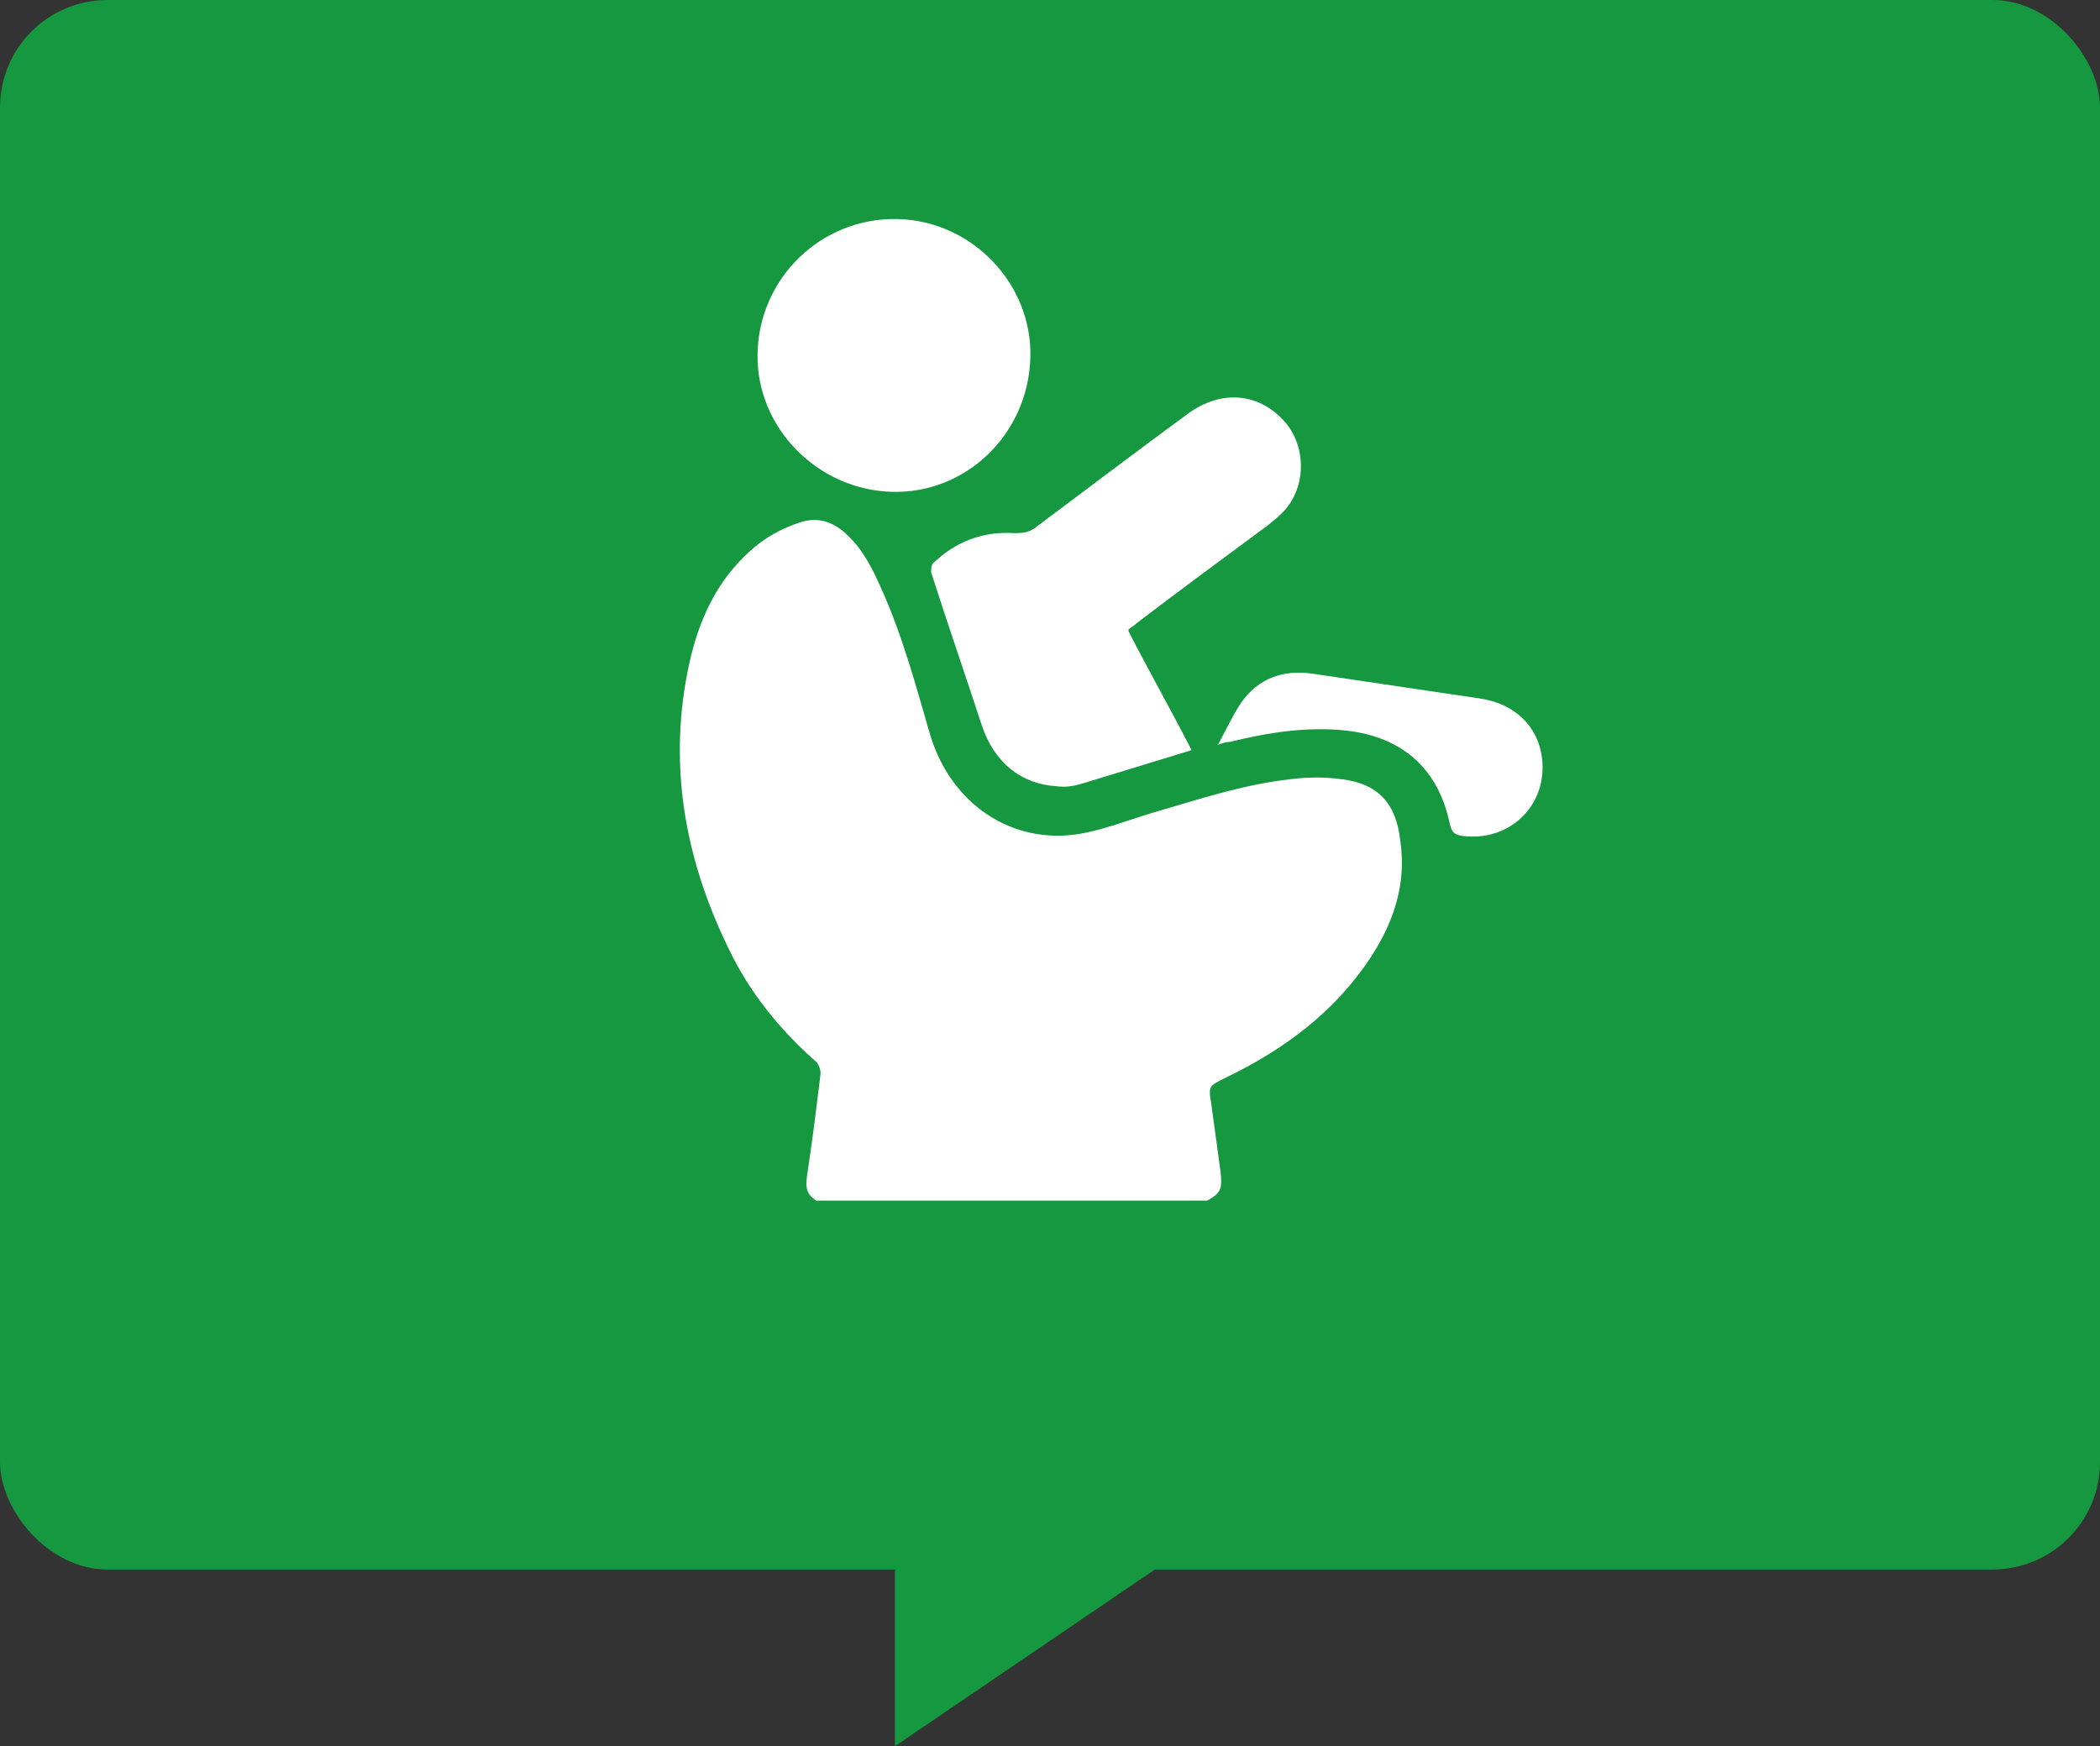
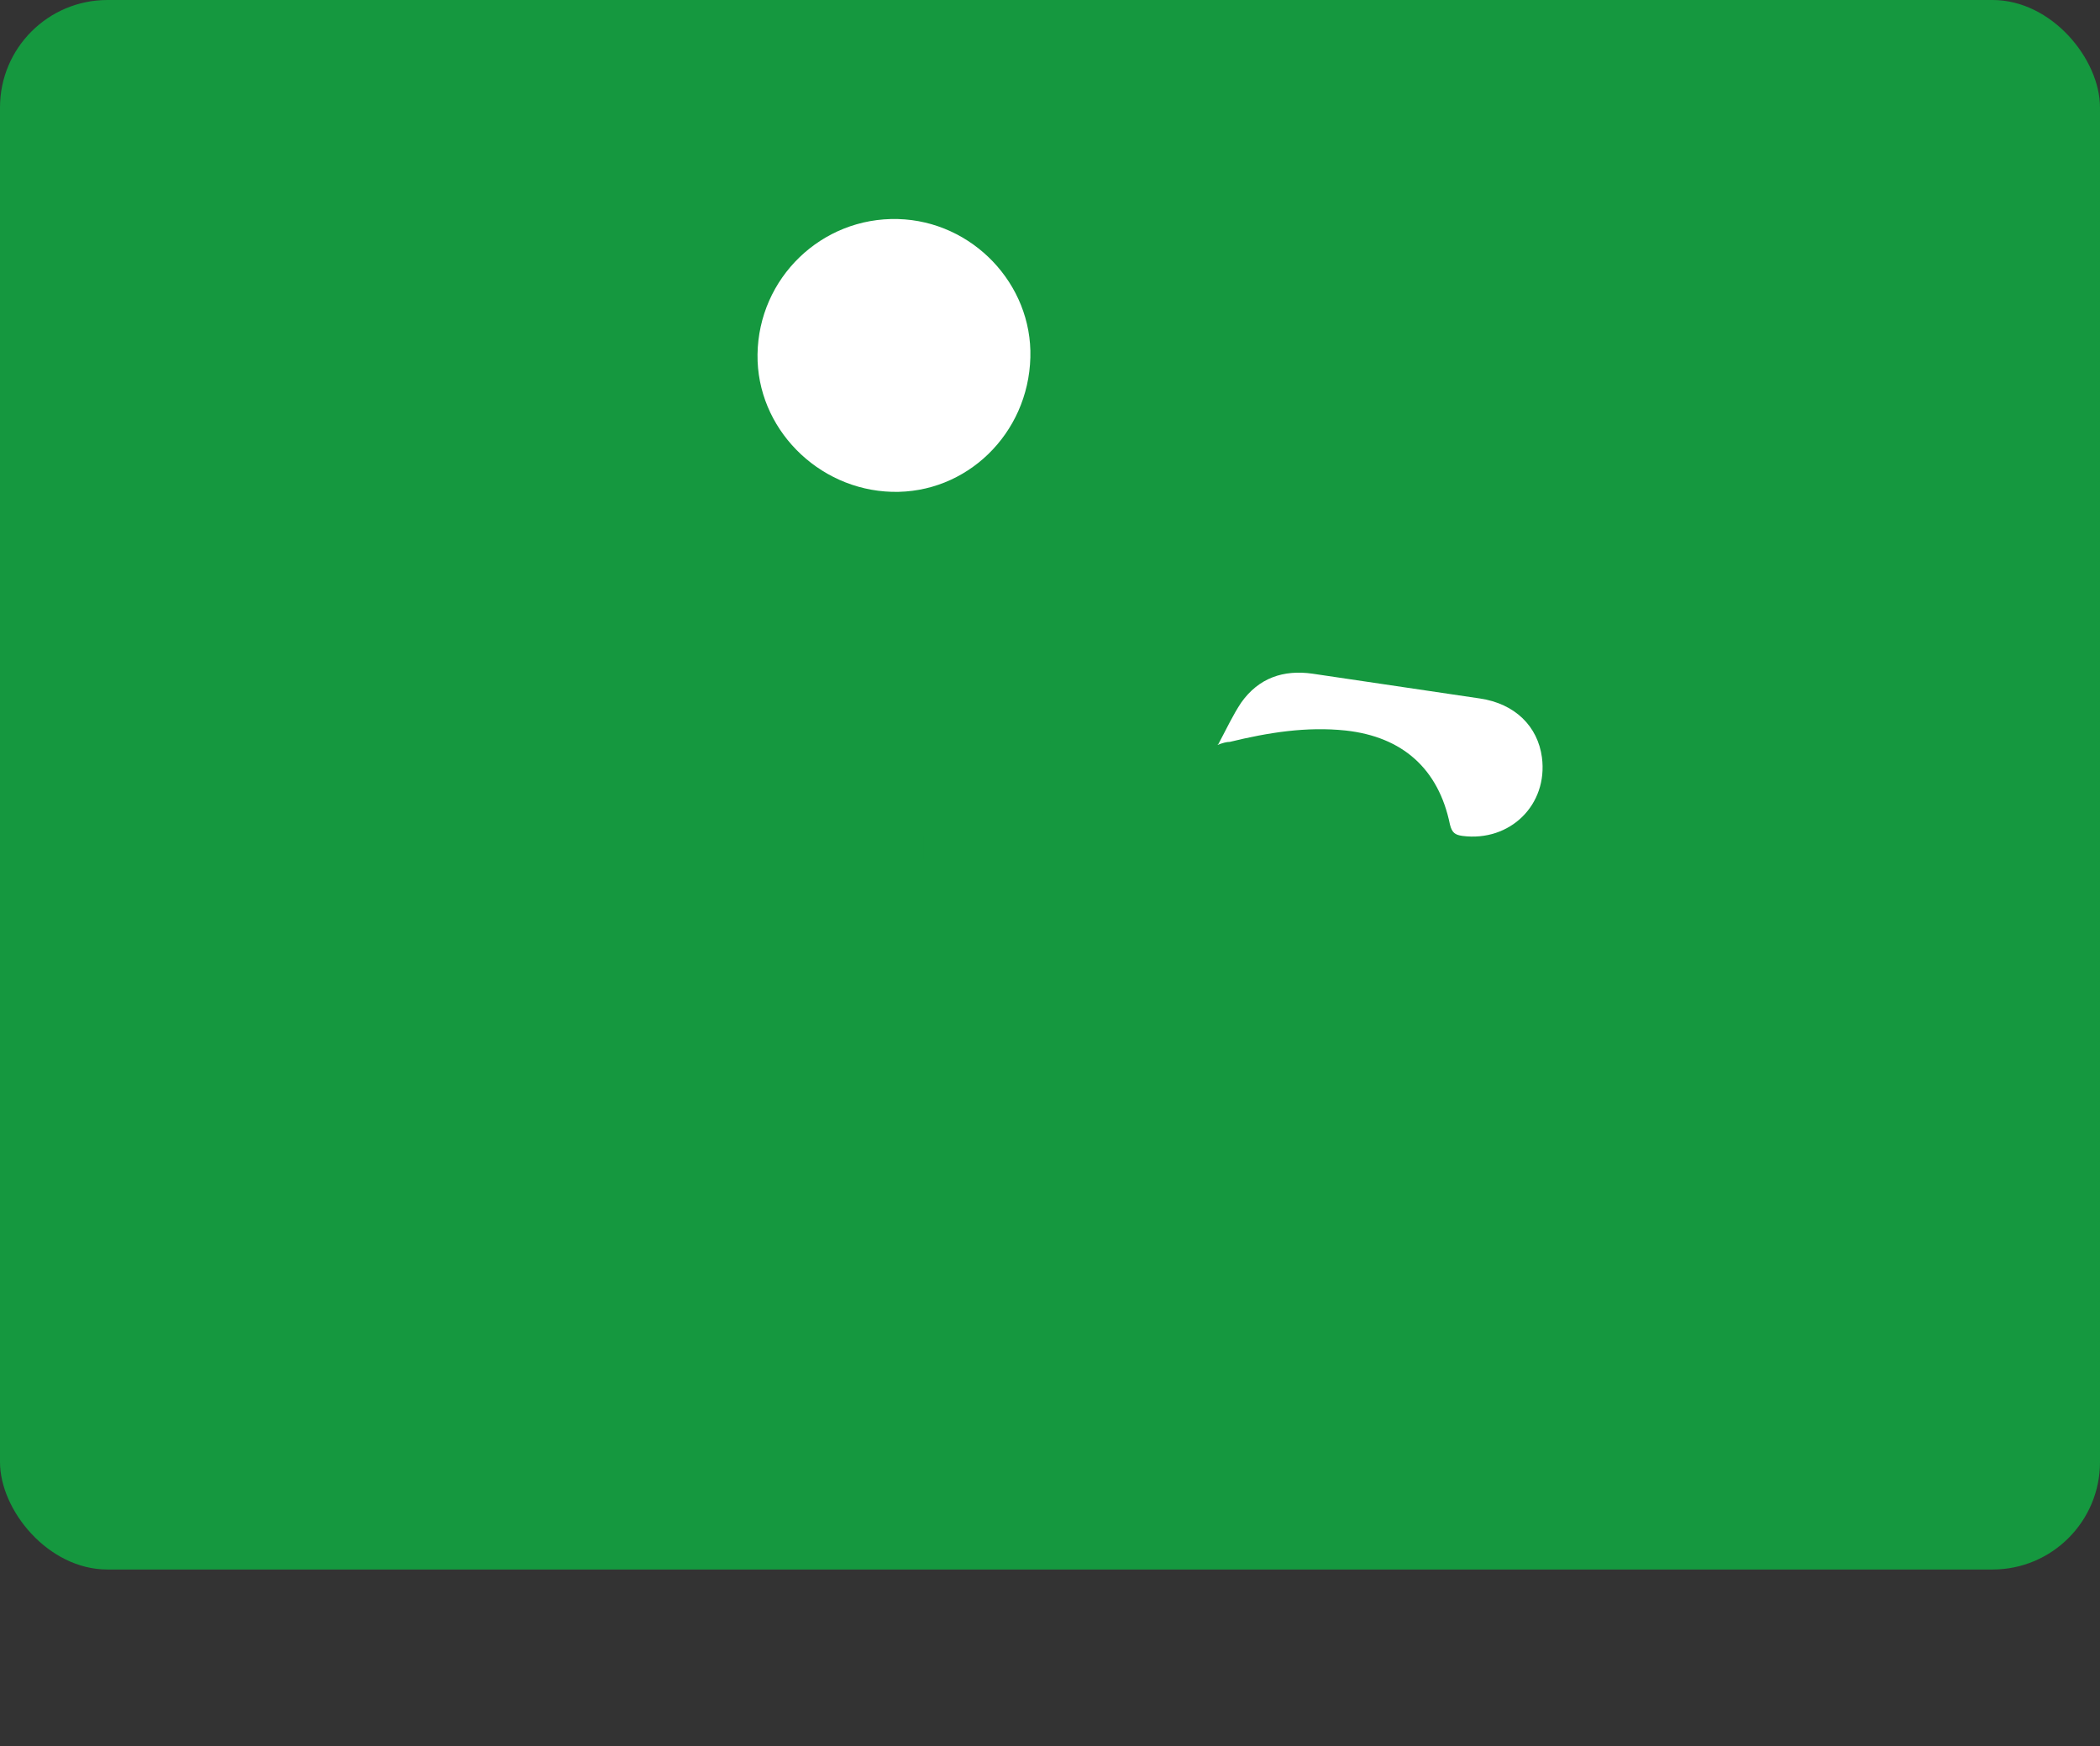
<svg xmlns="http://www.w3.org/2000/svg" version="1.1" viewBox="0 0 203.2 169">
  <rect x="0" y="0" width="203.2" height="169" fill="#333333" stroke="none" />
  <defs>
    <style>
      .cls-1 {
        fill: #fff;
      }

      .cls-2 {
        fill: #15983f;
      }
    </style>
  </defs>
  <g>
    <g id="_レイヤー_1" data-name="レイヤー_1">
      <rect class="cls-2" width="203.2" height="151.9" rx="10.4" ry="10.4" />
-       <polygon class="cls-2" points="86.6 147.1 86.6 169 116.6 148.6 86.6 147.1" />
      <g>
        <path class="cls-2" d="M78.1,83.2v-2.3l5.9-9.2h2v3.2h-1.2l-3.7,5.8h0c0,.1,8.3.1,8.3.1v2.4h-11.3ZM84.8,85.7v-4.2c0,0,0-9.8,0-9.8h2.8v14h-2.8Z" />
        <path class="cls-2" d="M94.6,85.7l-4-14h3.2l2.3,9.8h.1l2.6-9.8h2.8l2.6,9.8h.1l2.3-9.8h3.2l-4,14h-2.9l-2.7-9.2h-.1l-2.7,9.2h-2.9Z" />
        <path class="cls-2" d="M116.5,85.7h-5v-14h5c1.4,0,2.6.3,3.6.8,1,.6,1.8,1.4,2.4,2.4.6,1,.8,2.3.8,3.8s-.3,2.7-.8,3.8-1.3,1.9-2.4,2.4c-1,.6-2.3.8-3.7.8ZM114.4,83.1h1.9c.9,0,1.6-.2,2.2-.5s1.1-.8,1.4-1.5c.3-.7.5-1.5.5-2.6s-.2-1.9-.5-2.5c-.3-.7-.8-1.1-1.4-1.5-.6-.3-1.3-.5-2.2-.5h-1.9v8.9Z" />
      </g>
      <g>
-         <path class="cls-1" d="M79.3,116.4c-1.2-.7-1.4-1.2-1.2-2.7.5-3.2.9-6.5,1.3-9.8,0-.4-.2-1-.5-1.2-3.5-3.1-6.4-6.7-8.4-10.9-4.3-8.8-5.9-18-3.8-27.6.9-4.1,2.6-7.9,5.8-10.8,1.5-1.4,3.2-2.3,5.1-2.9,1.7-.5,3.2.1,4.4,1.3,1.5,1.4,2.4,3.2,3.2,5,2.1,4.6,3.4,9.5,4.8,14.3,2,6.7,7.9,10.7,14.5,9.6,2.3-.4,4.6-1.3,6.9-2,4.5-1.3,8.9-2.8,13.6-3.3,1.6-.2,3.2-.2,4.7,0,3.6.4,5.4,2.3,5.8,6,.6,4.1-.6,7.8-2.9,11.3-3.5,5.3-8.4,8.9-14,11.6-1.6.8-1.7.8-1.4,2.5.3,2.2.6,4.4.9,6.6.2,1.7,0,2.1-1.3,2.8h-37.8Z" />
-         <path class="cls-1" d="M109.2,61.1c2,3.9,4.1,7.6,6.1,11.5-3.6,1.1-7.2,2.2-10.8,3.3-.7.2-1.5.3-2.2.2-3.5-.2-6.1-2.3-7.3-5.9-1.6-4.9-3.3-9.8-4.9-14.8,0-.3,0-.7.2-.9,2.2-2.1,4.8-3.1,7.9-2.9.9,0,1.5-.1,2.2-.7,4.8-3.6,9.7-7.3,14.6-10.9,3.2-2.3,6.8-2,9.3.8,2.2,2.5,2.1,6.6-.3,8.9-.4.4-.9.8-1.4,1.2-4.2,3.1-8.4,6.2-12.6,9.4-.2.2-.5.4-.8.6Z" />
        <path class="cls-1" d="M99.7,34.6c-.2,7.4-6.2,13.2-13.4,13-7.2-.2-13.1-6.2-13-13.3.1-7.4,6.2-13.3,13.6-13.1,7.2.2,13,6.3,12.8,13.4Z" />
        <path class="cls-1" d="M117.9,72c.8-1.5,1.4-2.8,2.2-4,1.7-2.4,4.1-3.2,6.9-2.8,5.4.8,10.8,1.6,16.2,2.4,3.4.5,5.6,2.7,6,5.7.6,4.6-3.1,8.2-7.7,7.6-.7-.1-1-.3-1.2-1.1-1.1-5.4-4.6-8.5-10.1-9.1-3.8-.4-7.5.2-11.2,1.1-.3,0-.7.1-1.2.3Z" />
      </g>
    </g>
  </g>
</svg>